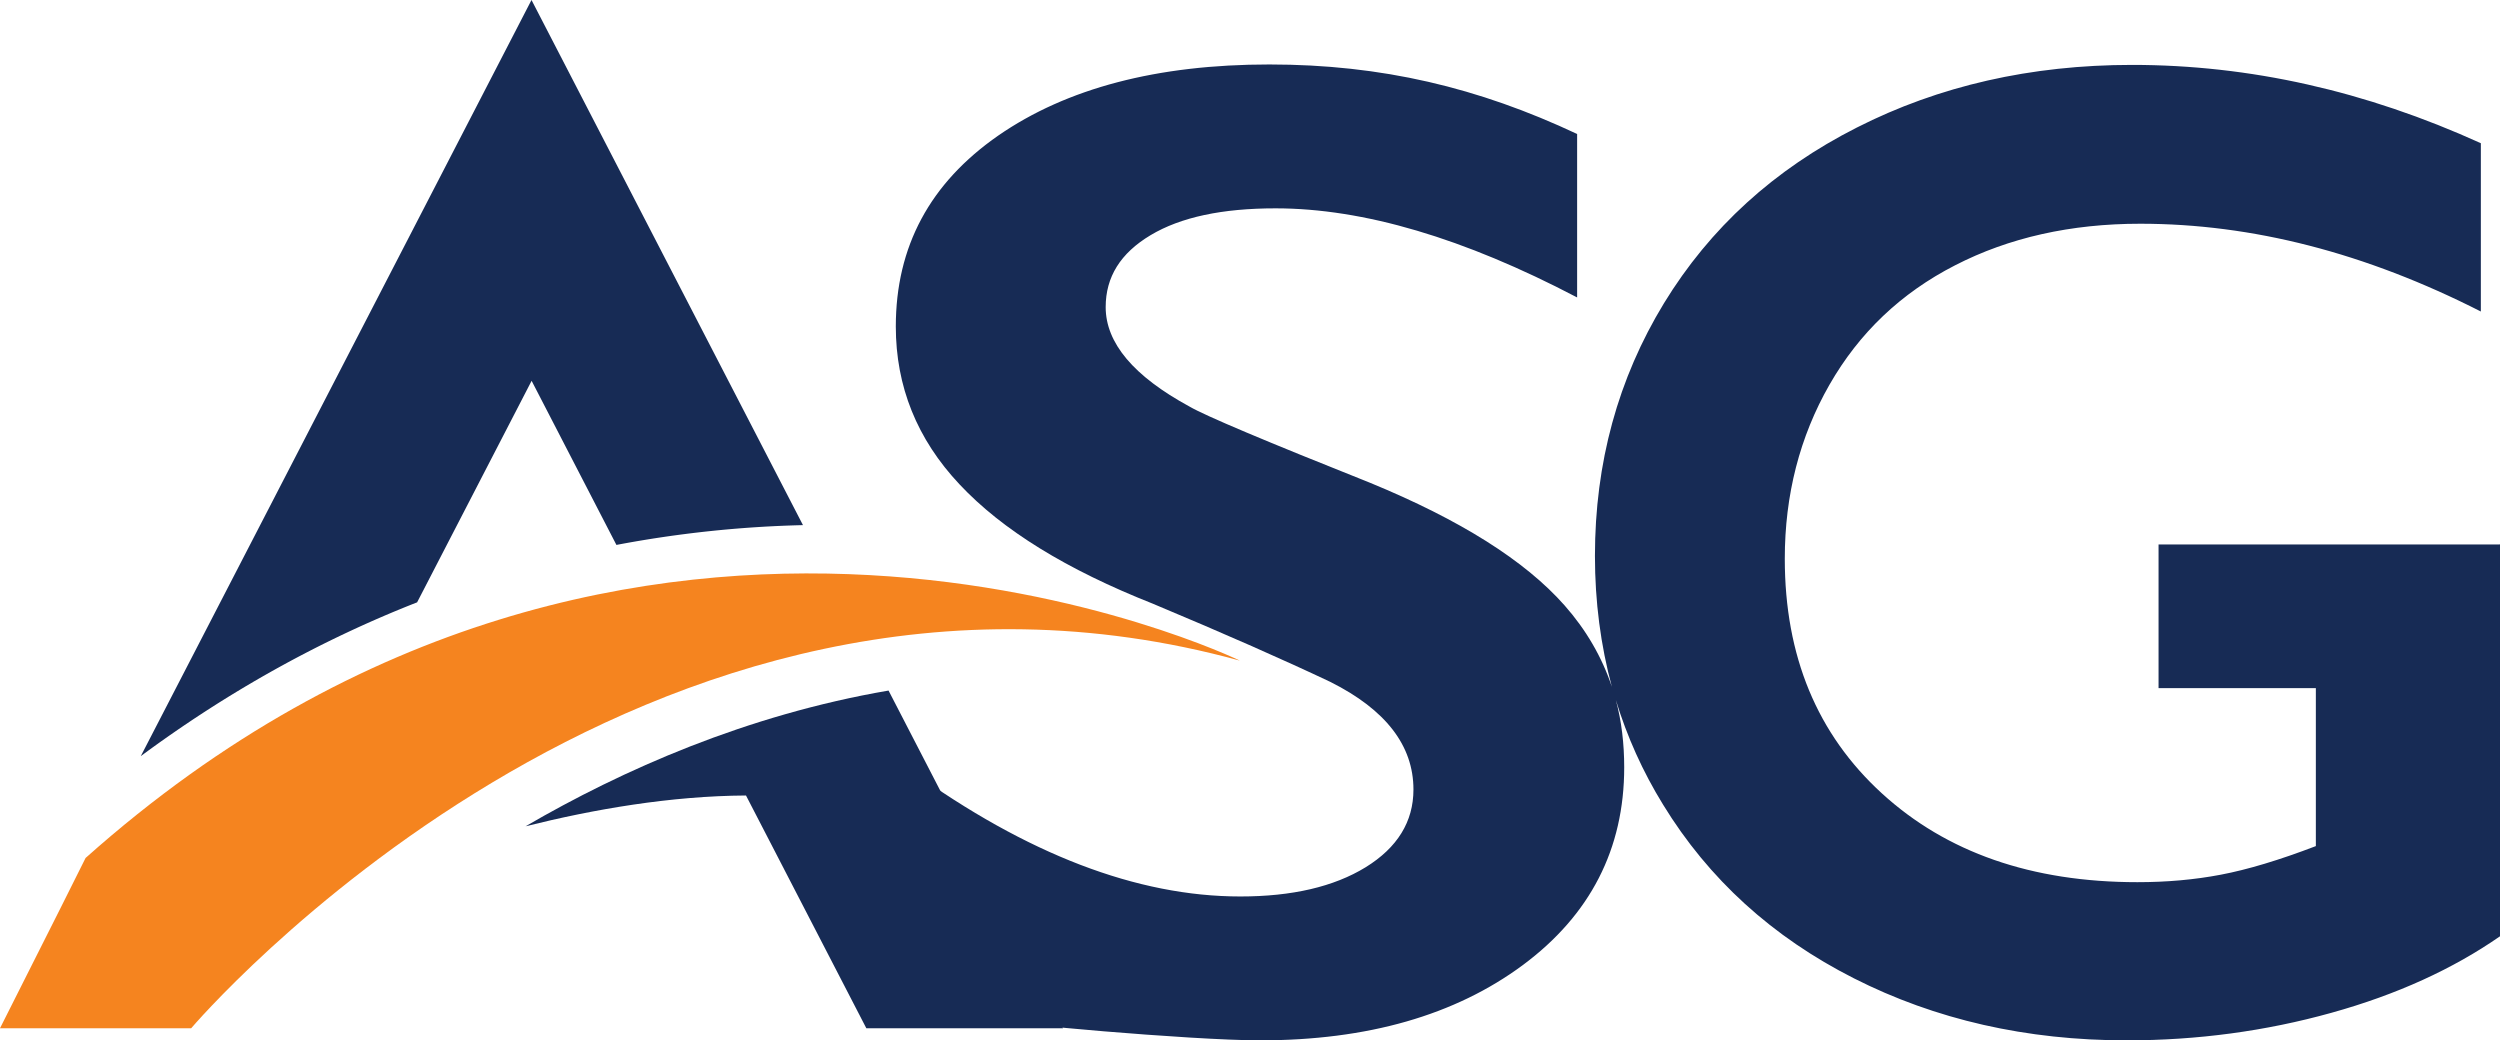
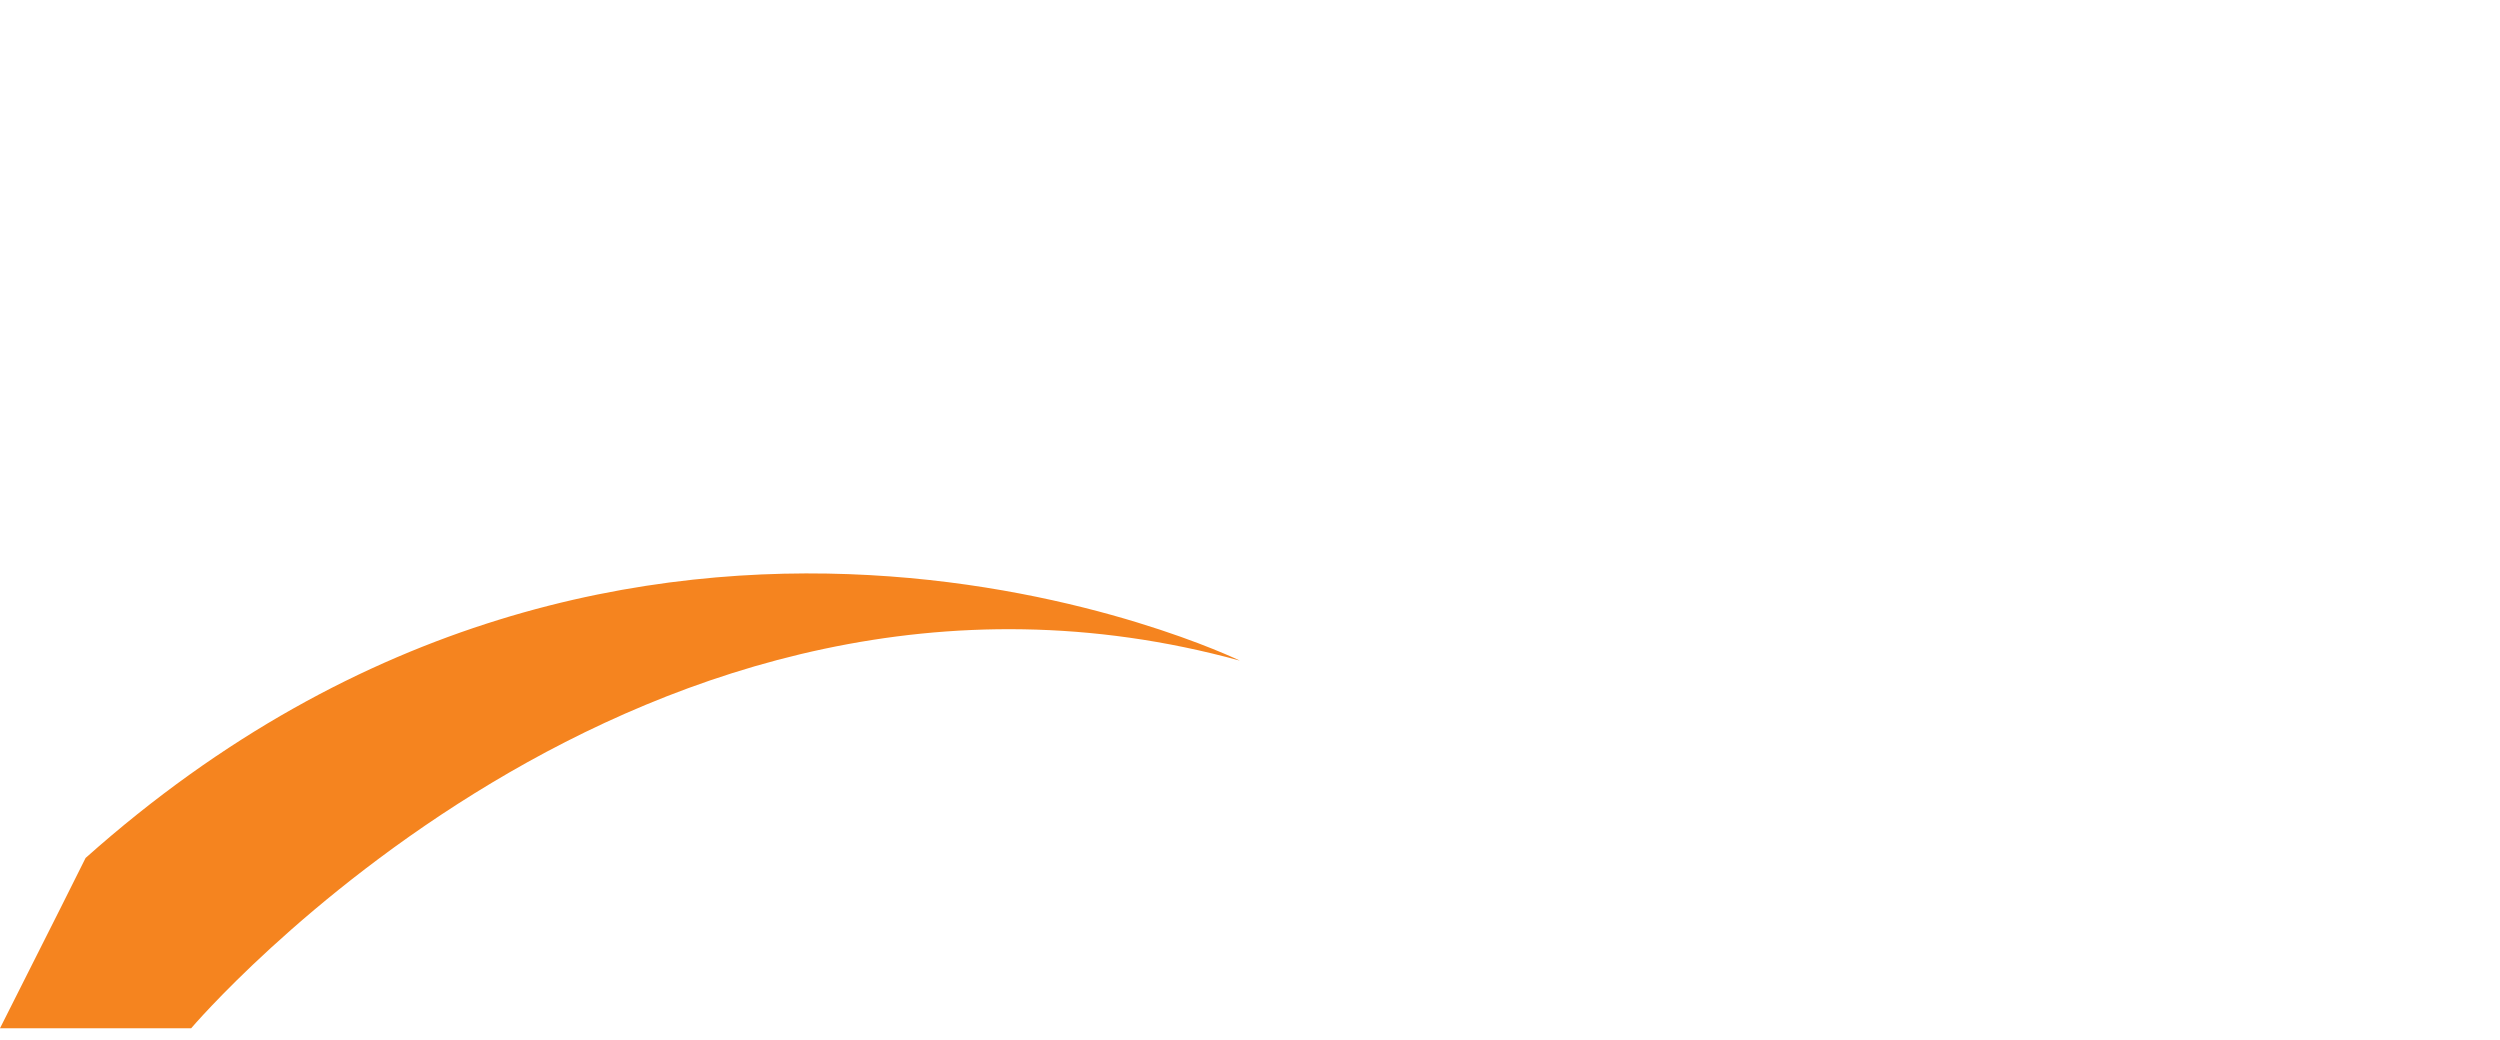
<svg xmlns="http://www.w3.org/2000/svg" data-bbox="0 0 113.64 47.29" viewBox="0 0 113.64 47.29" data-type="color">
  <g>
    <defs>
      <clipPath id="d33779d0-94d7-4697-a5a5-3472c7388bc8">
        <path d="M56.39 26.05v20.69H0V26.05h56.39z" />
      </clipPath>
      <clipPath id="a2a5286a-a2e0-4543-adb0-7288b09e0f7b">
-         <path d="M113.64 0v47.29H0V0h113.64z" />
-       </clipPath>
+         </clipPath>
    </defs>
    <g clip-path="url(#d33779d0-94d7-4697-a5a5-3472c7388bc8)">
      <path d="M56.36 30.03S28.94 16.67 3.89 39l-1.15 2.3L0 46.74h8.69s20.53-24.17 47.67-16.71" fill="#f5841f" data-color="1" />
    </g>
    <g clip-path="url(#a2a5286a-a2e0-4543-adb0-7288b09e0f7b)">
-       <path d="m24.16 17.3 3.86 7.47a52 52 0 0 1 8.48-.9L24.16 0 6.4 34.37c3.96-2.93 8.17-5.27 12.56-6.99l5.21-10.08Z" fill="#172b55" data-color="2" />
-       <path d="M23.89 37.56c3.12-.78 6.6-1.38 10.02-1.4l5.47 10.58h8.94l-7.93-15.35c-6.46 1.11-12.1 3.61-16.5 6.17" fill="#172b55" data-color="2" />
      <path d="M113.64 24.73v17.83c-2.13 1.48-4.68 2.65-7.67 3.48-2.98.83-6.08 1.25-9.3 1.25-4.56 0-8.69-.94-12.4-2.82-3.71-1.88-6.6-4.51-8.67-7.89-.93-1.51-1.64-3.09-2.15-4.76.26.96.38 1.99.38 3.06 0 3.71-1.54 6.71-4.61 8.99-3.08 2.28-7.06 3.42-11.94 3.42-3.19 0-12.16-.82-10.75-.82 2.37 0-2.32-1.75-5.17-3.24v-8.24c5.32 3.84 10.33 5.76 15.02 5.76 2.35 0 4.25-.44 5.7-1.33 1.44-.89 2.17-2.07 2.17-3.53 0-2-1.26-3.63-3.77-4.89-2.09-.99-4.78-2.18-8.08-3.56-3.92-1.55-6.84-3.35-8.78-5.42-1.94-2.06-2.9-4.46-2.9-7.18 0-3.63 1.55-6.52 4.66-8.68 3.11-2.15 7.22-3.23 12.32-3.23s9.5 1.05 13.99 3.16v7.43c-5.15-2.7-9.72-4.05-13.71-4.05-2.42 0-4.31.4-5.68 1.22s-2.04 1.9-2.04 3.27c0 1.63 1.27 3.14 3.81 4.52.72.42 3.45 1.57 8.22 3.47 4.08 1.68 7.03 3.53 8.83 5.57.98 1.11 1.7 2.35 2.15 3.7-.51-1.89-.77-3.87-.77-5.95 0-4.23 1.05-8.06 3.14-11.49 2.09-3.42 5.01-6.08 8.76-7.98 3.74-1.9 7.92-2.85 12.52-2.85 5.33 0 10.61 1.18 15.85 3.56v7.65c-5.25-2.67-10.4-3.99-15.48-3.99-3.16 0-5.97.63-8.42 1.89-2.46 1.26-4.36 3.07-5.71 5.43-1.35 2.36-2.03 5-2.03 7.91 0 4.42 1.47 7.97 4.41 10.66 2.94 2.69 6.81 4.04 11.62 4.04 1.32 0 2.59-.11 3.79-.34 1.21-.23 2.65-.66 4.32-1.3v-7.18h-7.15v-6.53h15.51Z" fill="#172b55" data-color="2" />
    </g>
  </g>
</svg>